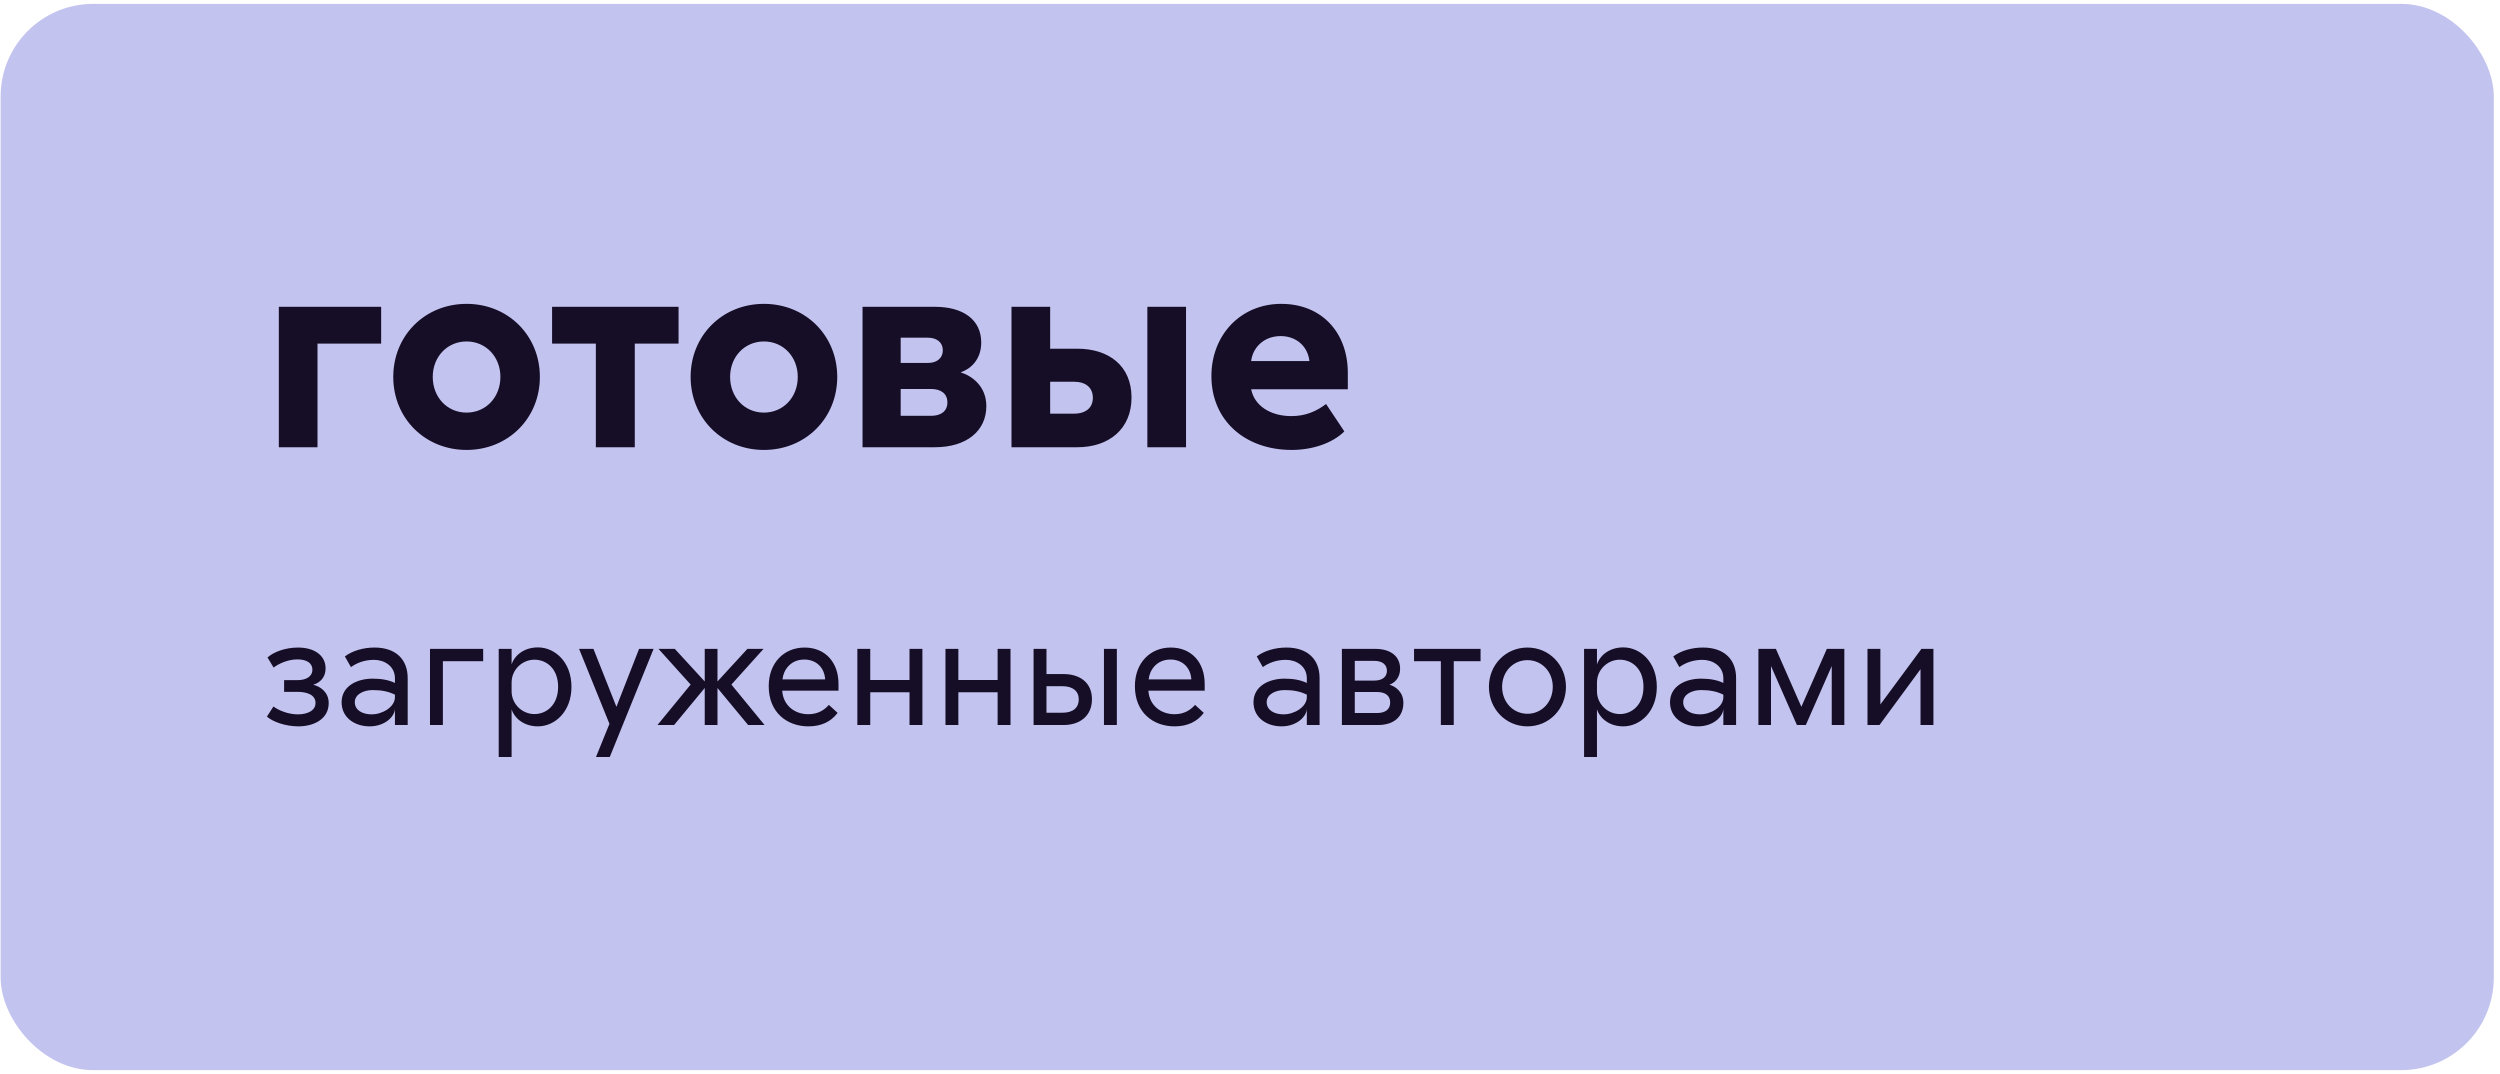
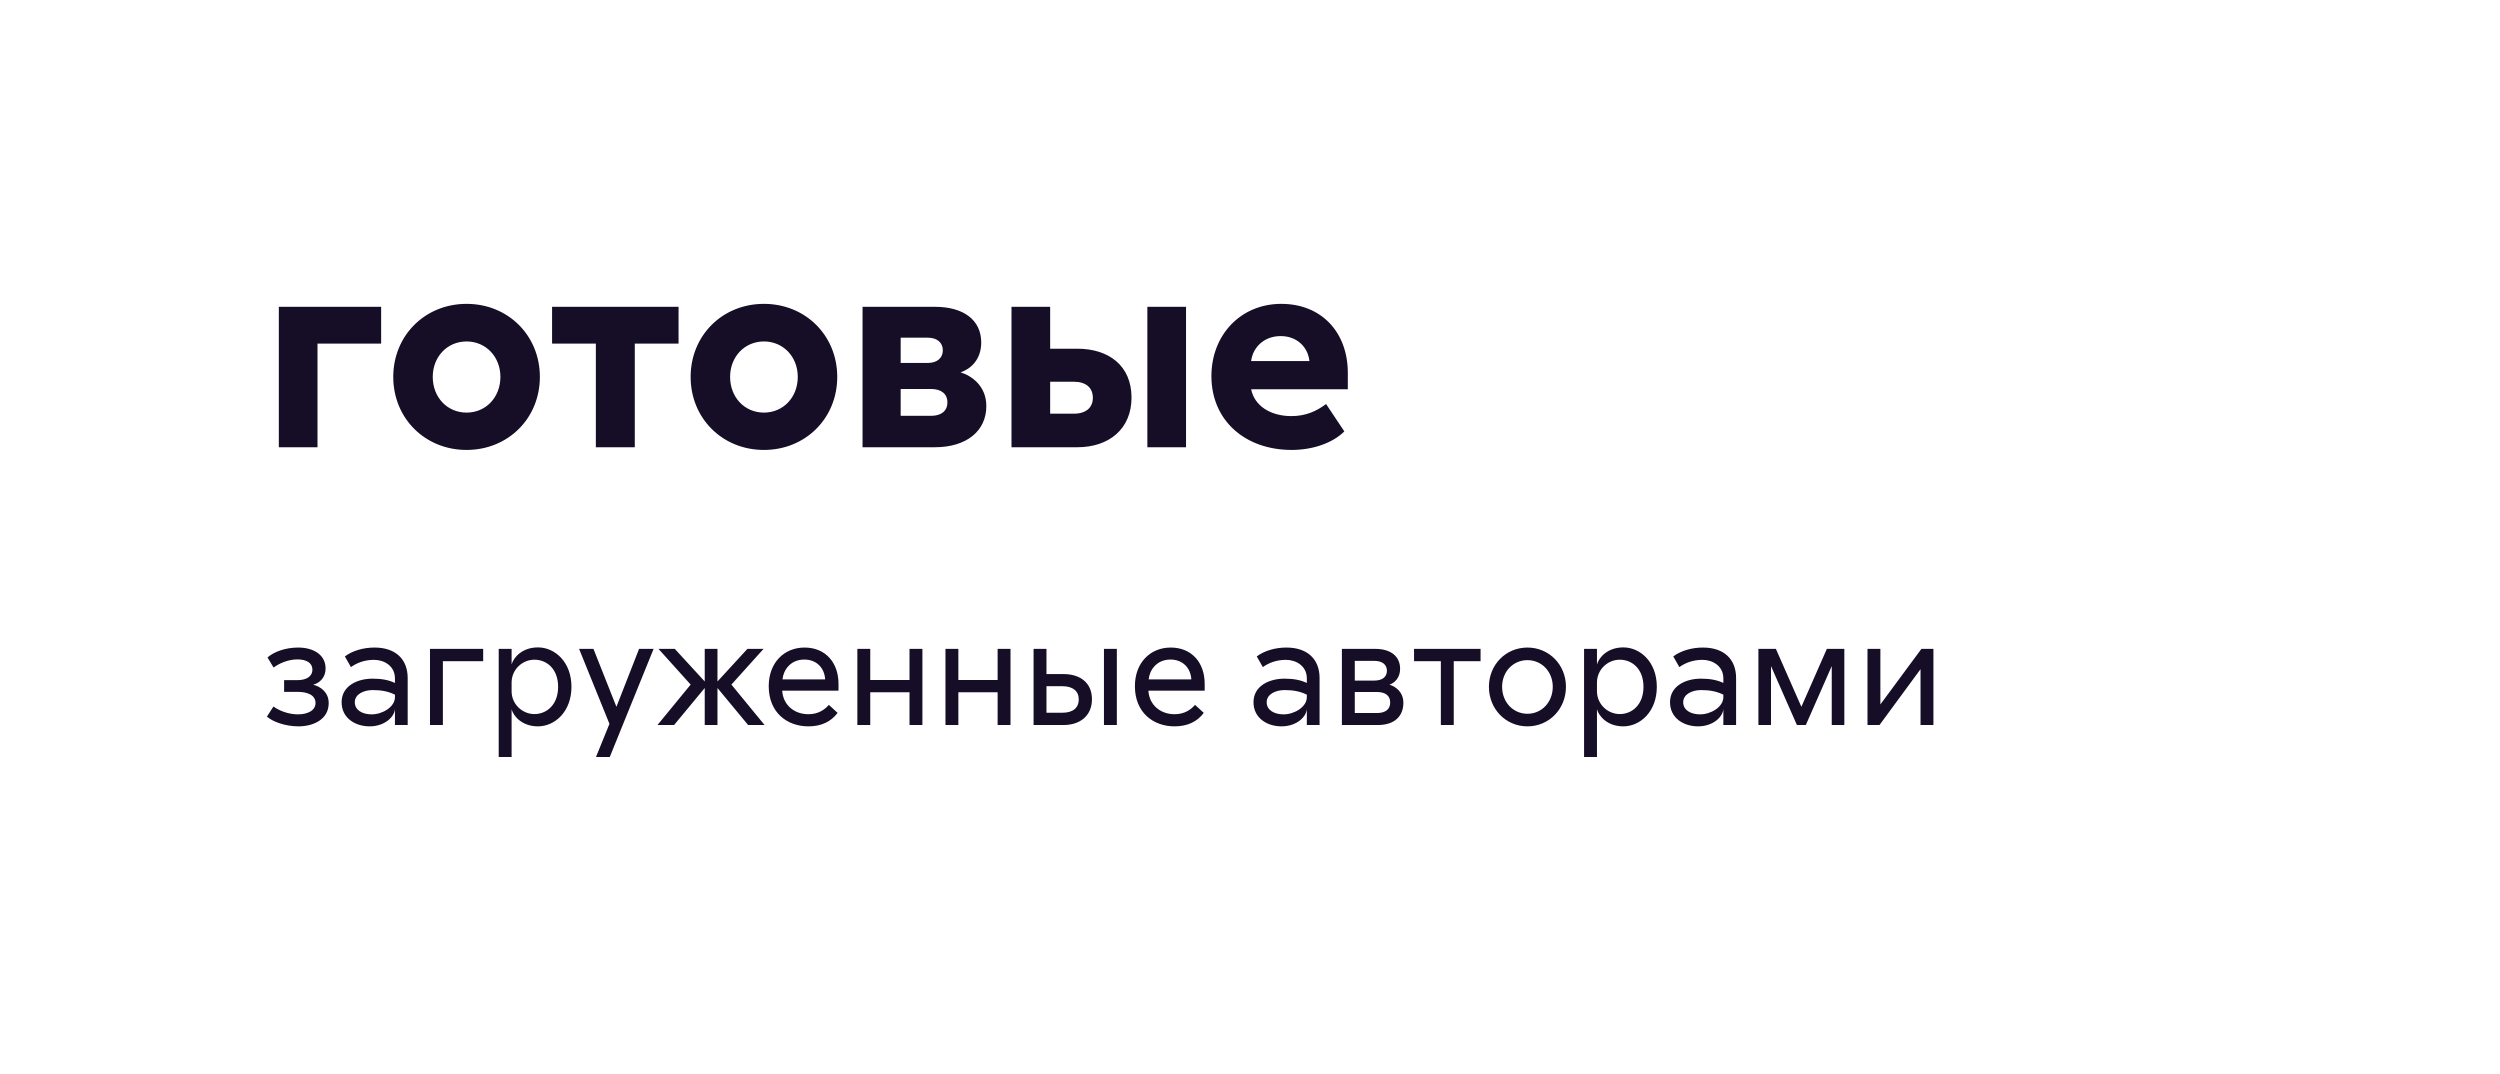
<svg xmlns="http://www.w3.org/2000/svg" width="270" height="116" viewBox="0 0 270 116" fill="none">
-   <rect x="0.068" y="0.418" width="269.262" height="115.157" rx="10" fill="#C2C3EE" />
-   <path d="M41.163 33.136V37.109H34.29V48.303H30.114V33.136H41.163ZM58.306 40.705C58.306 45.171 54.885 48.593 50.389 48.593C45.895 48.593 42.472 45.171 42.472 40.705C42.472 36.239 45.895 32.817 50.389 32.817C54.885 32.817 58.306 36.239 58.306 40.705ZM46.736 40.705C46.736 42.909 48.301 44.562 50.389 44.562C52.477 44.562 54.044 42.909 54.044 40.705C54.044 38.53 52.477 36.877 50.389 36.877C48.301 36.877 46.736 38.53 46.736 40.705ZM59.625 37.109V33.136H73.284V37.109H68.557V48.303H64.352V37.109H59.625ZM90.422 40.705C90.422 45.171 87 48.593 82.505 48.593C78.01 48.593 74.588 45.171 74.588 40.705C74.588 36.239 78.01 32.817 82.505 32.817C87 32.817 90.422 36.239 90.422 40.705ZM78.851 40.705C78.851 42.909 80.417 44.562 82.505 44.562C84.593 44.562 86.159 42.909 86.159 40.705C86.159 38.53 84.593 36.877 82.505 36.877C80.417 36.877 78.851 38.53 78.851 40.705ZM93.155 48.303V33.136H100.985C104.059 33.136 105.973 34.557 105.973 36.993C105.973 38.849 104.813 39.864 103.74 40.212C104.958 40.589 106.524 41.691 106.524 43.866C106.524 46.505 104.436 48.303 100.956 48.303H93.155ZM97.273 44.91H100.55C101.652 44.91 102.319 44.388 102.319 43.46C102.319 42.532 101.652 42.01 100.55 42.01H97.273V44.91ZM97.273 39.197H100.231C101.188 39.197 101.826 38.675 101.826 37.834C101.826 36.993 101.188 36.471 100.231 36.471H97.273V39.197ZM128.091 33.136V48.303H123.915V33.136H128.091ZM109.241 48.303V33.136H113.417V37.66H116.346C119.739 37.66 122.204 39.487 122.204 42.938C122.204 46.331 119.768 48.303 116.346 48.303H109.241ZM113.417 44.678H115.969C117.303 44.678 118.028 44.011 118.028 42.967C118.028 41.836 117.245 41.227 115.969 41.227H113.417V44.678ZM145.187 46.592C143.94 47.839 141.794 48.593 139.503 48.593C134.457 48.593 130.832 45.403 130.832 40.618C130.832 36.181 133.993 32.817 138.372 32.817C142.751 32.817 145.564 35.92 145.564 40.27V42.039H135.124C135.472 43.808 137.183 44.939 139.474 44.939C141.011 44.939 142.171 44.417 143.215 43.634L145.187 46.592ZM135.124 38.994H141.417C141.243 37.399 139.996 36.297 138.314 36.297C136.487 36.297 135.298 37.544 135.124 38.994ZM33.82 73.951C34.62 74.143 35.5 74.767 35.5 75.935C35.5 77.711 33.82 78.447 32.236 78.447C30.78 78.447 29.404 77.919 28.828 77.391L29.532 76.303C30.14 76.751 31.148 77.151 32.172 77.151C33.18 77.151 34.076 76.767 34.076 75.919C34.076 75.071 33.212 74.719 32.124 74.719H30.684V73.455H32.124C33.068 73.455 33.74 73.071 33.74 72.319C33.74 71.599 33.1 71.215 32.124 71.215C31.1 71.215 30.124 71.663 29.548 72.095L28.892 71.007C29.548 70.415 30.796 69.935 32.188 69.935C33.932 69.935 35.164 70.767 35.164 72.191C35.164 73.183 34.524 73.759 33.82 73.951ZM37.246 70.895C38.046 70.287 39.23 69.935 40.446 69.935C42.75 69.935 44.03 71.215 44.03 73.231V78.303H42.654V76.511C42.654 77.375 41.582 78.447 39.918 78.447C38.366 78.447 36.894 77.551 36.894 75.839C36.894 74.079 38.59 73.295 40.238 73.295C41.214 73.295 41.982 73.439 42.654 73.759V73.263C42.654 71.919 41.486 71.263 40.398 71.263C39.39 71.263 38.542 71.583 37.902 72.047L37.246 70.895ZM38.318 75.839C38.318 76.687 39.118 77.151 40.142 77.151C41.31 77.151 42.654 76.351 42.654 75.295V75.023C41.934 74.671 41.198 74.527 40.254 74.527C39.278 74.527 38.318 74.975 38.318 75.839ZM52.183 70.079V71.407H47.831V78.303H46.439V70.079H52.183ZM55.253 70.079V71.759C55.461 71.023 56.373 69.919 58.101 69.919C59.909 69.919 61.717 71.471 61.717 74.175C61.717 76.879 59.909 78.447 58.101 78.447C56.373 78.447 55.461 77.343 55.253 76.607V81.759H53.861V70.079H55.253ZM55.253 74.655C55.253 76.047 56.405 77.119 57.717 77.119C59.045 77.119 60.277 76.111 60.277 74.175C60.277 72.239 59.045 71.247 57.717 71.247C56.405 71.247 55.253 72.319 55.253 73.711V74.655ZM70.589 70.079L65.853 81.759H64.365L65.821 78.175L62.541 70.079H64.093L66.573 76.335L69.021 70.079H70.589ZM71.007 78.303L74.591 73.935L71.119 70.079H72.879L76.111 73.599V70.079H77.487V73.599L80.719 70.079H82.463L78.991 73.935L82.575 78.303H80.799L77.487 74.303V78.303H76.111V74.303L72.799 78.303H71.007ZM90.462 76.991C89.742 77.951 88.686 78.447 87.31 78.447C84.99 78.447 83.022 76.943 83.022 74.111C83.022 71.567 84.686 69.935 86.894 69.935C89.118 69.935 90.558 71.519 90.558 73.855V74.591H84.478C84.574 76.143 85.774 77.135 87.31 77.135C88.382 77.135 89.07 76.639 89.518 76.127L90.462 76.991ZM84.51 73.375H89.118C89.038 72.095 88.158 71.231 86.862 71.231C85.342 71.231 84.59 72.415 84.51 73.375ZM98.227 70.079H99.619V78.303H98.227V74.767H93.987V78.303H92.595V70.079H93.987V73.439H98.227V70.079ZM107.743 70.079H109.135V78.303H107.743V74.767H103.503V78.303H102.111V70.079H103.503V73.439H107.743V70.079ZM120.619 70.079V78.303H119.227V70.079H120.619ZM111.627 78.303V70.079H113.019V72.799H114.859C116.587 72.799 117.931 73.679 117.931 75.519C117.931 77.327 116.619 78.303 114.859 78.303H111.627ZM113.019 76.975H114.747C115.947 76.975 116.507 76.383 116.507 75.535C116.507 74.639 115.867 74.111 114.747 74.111H113.019V76.975ZM130.009 76.991C129.289 77.951 128.233 78.447 126.857 78.447C124.537 78.447 122.569 76.943 122.569 74.111C122.569 71.567 124.233 69.935 126.441 69.935C128.665 69.935 130.105 71.519 130.105 73.855V74.591H124.025C124.121 76.143 125.321 77.135 126.857 77.135C127.929 77.135 128.617 76.639 129.065 76.127L130.009 76.991ZM124.057 73.375H128.665C128.585 72.095 127.705 71.231 126.409 71.231C124.889 71.231 124.137 72.415 124.057 73.375ZM135.73 70.895C136.53 70.287 137.714 69.935 138.93 69.935C141.234 69.935 142.514 71.215 142.514 73.231V78.303H141.138V76.511C141.138 77.375 140.066 78.447 138.402 78.447C136.85 78.447 135.378 77.551 135.378 75.839C135.378 74.079 137.074 73.295 138.722 73.295C139.698 73.295 140.466 73.439 141.138 73.759V73.263C141.138 71.919 139.97 71.263 138.882 71.263C137.874 71.263 137.026 71.583 136.386 72.047L135.73 70.895ZM136.802 75.839C136.802 76.687 137.602 77.151 138.626 77.151C139.794 77.151 141.138 76.351 141.138 75.295V75.023C140.418 74.671 139.682 74.527 138.738 74.527C137.762 74.527 136.802 74.975 136.802 75.839ZM144.924 78.303V70.079H148.524C150.252 70.079 151.212 70.927 151.212 72.223C151.212 73.167 150.668 73.727 150.06 73.951C150.716 74.127 151.564 74.735 151.564 75.903C151.564 77.327 150.636 78.303 148.796 78.303H144.924ZM146.316 77.007H148.7C149.628 77.007 150.14 76.607 150.14 75.871C150.14 75.135 149.628 74.735 148.7 74.735H146.316V77.007ZM146.316 73.503H148.428C149.308 73.503 149.788 73.087 149.788 72.447C149.788 71.791 149.308 71.375 148.428 71.375H146.316V73.503ZM152.717 71.407V70.079H159.901V71.407H157.005V78.303H155.613V71.407H152.717ZM169.123 74.175C169.123 76.575 167.299 78.447 164.963 78.447C162.627 78.447 160.803 76.575 160.803 74.175C160.803 71.791 162.627 69.935 164.963 69.935C167.299 69.935 169.123 71.791 169.123 74.175ZM162.227 74.175C162.227 75.823 163.411 77.087 164.963 77.087C166.515 77.087 167.699 75.823 167.699 74.175C167.699 72.543 166.515 71.295 164.963 71.295C163.411 71.295 162.227 72.543 162.227 74.175ZM172.472 70.079V71.759C172.68 71.023 173.592 69.919 175.32 69.919C177.128 69.919 178.936 71.471 178.936 74.175C178.936 76.879 177.128 78.447 175.32 78.447C173.592 78.447 172.68 77.343 172.472 76.607V81.759H171.08V70.079H172.472ZM172.472 74.655C172.472 76.047 173.624 77.119 174.936 77.119C176.264 77.119 177.496 76.111 177.496 74.175C177.496 72.239 176.264 71.247 174.936 71.247C173.624 71.247 172.472 72.319 172.472 73.711V74.655ZM180.714 70.895C181.514 70.287 182.698 69.935 183.914 69.935C186.218 69.935 187.498 71.215 187.498 73.231V78.303H186.122V76.511C186.122 77.375 185.05 78.447 183.386 78.447C181.834 78.447 180.362 77.551 180.362 75.839C180.362 74.079 182.058 73.295 183.706 73.295C184.682 73.295 185.45 73.439 186.122 73.759V73.263C186.122 71.919 184.954 71.263 183.866 71.263C182.858 71.263 182.01 71.583 181.37 72.047L180.714 70.895ZM181.786 75.839C181.786 76.687 182.586 77.151 183.61 77.151C184.778 77.151 186.122 76.351 186.122 75.295V75.023C185.402 74.671 184.666 74.527 183.722 74.527C182.746 74.527 181.786 74.975 181.786 75.839ZM191.796 70.079L194.548 76.335L197.3 70.079H199.188V78.303H197.828V71.935L195.028 78.303H194.068L191.268 71.935V78.303H189.908V70.079H191.796ZM203.081 76.079L207.513 70.079H208.809V78.303H207.417V72.271L202.985 78.303H201.689V70.079H203.081V76.079Z" fill="#160D27" />
+   <path d="M41.163 33.136V37.109H34.29V48.303H30.114V33.136H41.163ZM58.306 40.705C58.306 45.171 54.885 48.593 50.389 48.593C45.895 48.593 42.472 45.171 42.472 40.705C42.472 36.239 45.895 32.817 50.389 32.817C54.885 32.817 58.306 36.239 58.306 40.705ZM46.736 40.705C46.736 42.909 48.301 44.562 50.389 44.562C52.477 44.562 54.044 42.909 54.044 40.705C54.044 38.53 52.477 36.877 50.389 36.877C48.301 36.877 46.736 38.53 46.736 40.705ZM59.625 37.109V33.136H73.284V37.109H68.557V48.303H64.352V37.109H59.625ZM90.422 40.705C90.422 45.171 87 48.593 82.505 48.593C78.01 48.593 74.588 45.171 74.588 40.705C74.588 36.239 78.01 32.817 82.505 32.817C87 32.817 90.422 36.239 90.422 40.705ZM78.851 40.705C78.851 42.909 80.417 44.562 82.505 44.562C84.593 44.562 86.159 42.909 86.159 40.705C86.159 38.53 84.593 36.877 82.505 36.877C80.417 36.877 78.851 38.53 78.851 40.705ZM93.155 48.303V33.136H100.985C104.059 33.136 105.973 34.557 105.973 36.993C105.973 38.849 104.813 39.864 103.74 40.212C104.958 40.589 106.524 41.691 106.524 43.866C106.524 46.505 104.436 48.303 100.956 48.303H93.155ZM97.273 44.91H100.55C101.652 44.91 102.319 44.388 102.319 43.46C102.319 42.532 101.652 42.01 100.55 42.01H97.273V44.91ZM97.273 39.197H100.231C101.188 39.197 101.826 38.675 101.826 37.834C101.826 36.993 101.188 36.471 100.231 36.471H97.273V39.197ZM128.091 33.136V48.303H123.915V33.136H128.091ZM109.241 48.303V33.136H113.417V37.66H116.346C119.739 37.66 122.204 39.487 122.204 42.938C122.204 46.331 119.768 48.303 116.346 48.303H109.241ZM113.417 44.678H115.969C117.303 44.678 118.028 44.011 118.028 42.967C118.028 41.836 117.245 41.227 115.969 41.227H113.417V44.678ZM145.187 46.592C143.94 47.839 141.794 48.593 139.503 48.593C134.457 48.593 130.832 45.403 130.832 40.618C130.832 36.181 133.993 32.817 138.372 32.817C142.751 32.817 145.564 35.92 145.564 40.27V42.039H135.124C135.472 43.808 137.183 44.939 139.474 44.939C141.011 44.939 142.171 44.417 143.215 43.634L145.187 46.592M135.124 38.994H141.417C141.243 37.399 139.996 36.297 138.314 36.297C136.487 36.297 135.298 37.544 135.124 38.994ZM33.82 73.951C34.62 74.143 35.5 74.767 35.5 75.935C35.5 77.711 33.82 78.447 32.236 78.447C30.78 78.447 29.404 77.919 28.828 77.391L29.532 76.303C30.14 76.751 31.148 77.151 32.172 77.151C33.18 77.151 34.076 76.767 34.076 75.919C34.076 75.071 33.212 74.719 32.124 74.719H30.684V73.455H32.124C33.068 73.455 33.74 73.071 33.74 72.319C33.74 71.599 33.1 71.215 32.124 71.215C31.1 71.215 30.124 71.663 29.548 72.095L28.892 71.007C29.548 70.415 30.796 69.935 32.188 69.935C33.932 69.935 35.164 70.767 35.164 72.191C35.164 73.183 34.524 73.759 33.82 73.951ZM37.246 70.895C38.046 70.287 39.23 69.935 40.446 69.935C42.75 69.935 44.03 71.215 44.03 73.231V78.303H42.654V76.511C42.654 77.375 41.582 78.447 39.918 78.447C38.366 78.447 36.894 77.551 36.894 75.839C36.894 74.079 38.59 73.295 40.238 73.295C41.214 73.295 41.982 73.439 42.654 73.759V73.263C42.654 71.919 41.486 71.263 40.398 71.263C39.39 71.263 38.542 71.583 37.902 72.047L37.246 70.895ZM38.318 75.839C38.318 76.687 39.118 77.151 40.142 77.151C41.31 77.151 42.654 76.351 42.654 75.295V75.023C41.934 74.671 41.198 74.527 40.254 74.527C39.278 74.527 38.318 74.975 38.318 75.839ZM52.183 70.079V71.407H47.831V78.303H46.439V70.079H52.183ZM55.253 70.079V71.759C55.461 71.023 56.373 69.919 58.101 69.919C59.909 69.919 61.717 71.471 61.717 74.175C61.717 76.879 59.909 78.447 58.101 78.447C56.373 78.447 55.461 77.343 55.253 76.607V81.759H53.861V70.079H55.253ZM55.253 74.655C55.253 76.047 56.405 77.119 57.717 77.119C59.045 77.119 60.277 76.111 60.277 74.175C60.277 72.239 59.045 71.247 57.717 71.247C56.405 71.247 55.253 72.319 55.253 73.711V74.655ZM70.589 70.079L65.853 81.759H64.365L65.821 78.175L62.541 70.079H64.093L66.573 76.335L69.021 70.079H70.589ZM71.007 78.303L74.591 73.935L71.119 70.079H72.879L76.111 73.599V70.079H77.487V73.599L80.719 70.079H82.463L78.991 73.935L82.575 78.303H80.799L77.487 74.303V78.303H76.111V74.303L72.799 78.303H71.007ZM90.462 76.991C89.742 77.951 88.686 78.447 87.31 78.447C84.99 78.447 83.022 76.943 83.022 74.111C83.022 71.567 84.686 69.935 86.894 69.935C89.118 69.935 90.558 71.519 90.558 73.855V74.591H84.478C84.574 76.143 85.774 77.135 87.31 77.135C88.382 77.135 89.07 76.639 89.518 76.127L90.462 76.991ZM84.51 73.375H89.118C89.038 72.095 88.158 71.231 86.862 71.231C85.342 71.231 84.59 72.415 84.51 73.375ZM98.227 70.079H99.619V78.303H98.227V74.767H93.987V78.303H92.595V70.079H93.987V73.439H98.227V70.079ZM107.743 70.079H109.135V78.303H107.743V74.767H103.503V78.303H102.111V70.079H103.503V73.439H107.743V70.079ZM120.619 70.079V78.303H119.227V70.079H120.619ZM111.627 78.303V70.079H113.019V72.799H114.859C116.587 72.799 117.931 73.679 117.931 75.519C117.931 77.327 116.619 78.303 114.859 78.303H111.627ZM113.019 76.975H114.747C115.947 76.975 116.507 76.383 116.507 75.535C116.507 74.639 115.867 74.111 114.747 74.111H113.019V76.975ZM130.009 76.991C129.289 77.951 128.233 78.447 126.857 78.447C124.537 78.447 122.569 76.943 122.569 74.111C122.569 71.567 124.233 69.935 126.441 69.935C128.665 69.935 130.105 71.519 130.105 73.855V74.591H124.025C124.121 76.143 125.321 77.135 126.857 77.135C127.929 77.135 128.617 76.639 129.065 76.127L130.009 76.991ZM124.057 73.375H128.665C128.585 72.095 127.705 71.231 126.409 71.231C124.889 71.231 124.137 72.415 124.057 73.375ZM135.73 70.895C136.53 70.287 137.714 69.935 138.93 69.935C141.234 69.935 142.514 71.215 142.514 73.231V78.303H141.138V76.511C141.138 77.375 140.066 78.447 138.402 78.447C136.85 78.447 135.378 77.551 135.378 75.839C135.378 74.079 137.074 73.295 138.722 73.295C139.698 73.295 140.466 73.439 141.138 73.759V73.263C141.138 71.919 139.97 71.263 138.882 71.263C137.874 71.263 137.026 71.583 136.386 72.047L135.73 70.895ZM136.802 75.839C136.802 76.687 137.602 77.151 138.626 77.151C139.794 77.151 141.138 76.351 141.138 75.295V75.023C140.418 74.671 139.682 74.527 138.738 74.527C137.762 74.527 136.802 74.975 136.802 75.839ZM144.924 78.303V70.079H148.524C150.252 70.079 151.212 70.927 151.212 72.223C151.212 73.167 150.668 73.727 150.06 73.951C150.716 74.127 151.564 74.735 151.564 75.903C151.564 77.327 150.636 78.303 148.796 78.303H144.924ZM146.316 77.007H148.7C149.628 77.007 150.14 76.607 150.14 75.871C150.14 75.135 149.628 74.735 148.7 74.735H146.316V77.007ZM146.316 73.503H148.428C149.308 73.503 149.788 73.087 149.788 72.447C149.788 71.791 149.308 71.375 148.428 71.375H146.316V73.503ZM152.717 71.407V70.079H159.901V71.407H157.005V78.303H155.613V71.407H152.717ZM169.123 74.175C169.123 76.575 167.299 78.447 164.963 78.447C162.627 78.447 160.803 76.575 160.803 74.175C160.803 71.791 162.627 69.935 164.963 69.935C167.299 69.935 169.123 71.791 169.123 74.175ZM162.227 74.175C162.227 75.823 163.411 77.087 164.963 77.087C166.515 77.087 167.699 75.823 167.699 74.175C167.699 72.543 166.515 71.295 164.963 71.295C163.411 71.295 162.227 72.543 162.227 74.175ZM172.472 70.079V71.759C172.68 71.023 173.592 69.919 175.32 69.919C177.128 69.919 178.936 71.471 178.936 74.175C178.936 76.879 177.128 78.447 175.32 78.447C173.592 78.447 172.68 77.343 172.472 76.607V81.759H171.08V70.079H172.472ZM172.472 74.655C172.472 76.047 173.624 77.119 174.936 77.119C176.264 77.119 177.496 76.111 177.496 74.175C177.496 72.239 176.264 71.247 174.936 71.247C173.624 71.247 172.472 72.319 172.472 73.711V74.655ZM180.714 70.895C181.514 70.287 182.698 69.935 183.914 69.935C186.218 69.935 187.498 71.215 187.498 73.231V78.303H186.122V76.511C186.122 77.375 185.05 78.447 183.386 78.447C181.834 78.447 180.362 77.551 180.362 75.839C180.362 74.079 182.058 73.295 183.706 73.295C184.682 73.295 185.45 73.439 186.122 73.759V73.263C186.122 71.919 184.954 71.263 183.866 71.263C182.858 71.263 182.01 71.583 181.37 72.047L180.714 70.895ZM181.786 75.839C181.786 76.687 182.586 77.151 183.61 77.151C184.778 77.151 186.122 76.351 186.122 75.295V75.023C185.402 74.671 184.666 74.527 183.722 74.527C182.746 74.527 181.786 74.975 181.786 75.839ZM191.796 70.079L194.548 76.335L197.3 70.079H199.188V78.303H197.828V71.935L195.028 78.303H194.068L191.268 71.935V78.303H189.908V70.079H191.796ZM203.081 76.079L207.513 70.079H208.809V78.303H207.417V72.271L202.985 78.303H201.689V70.079H203.081V76.079Z" fill="#160D27" />
</svg>